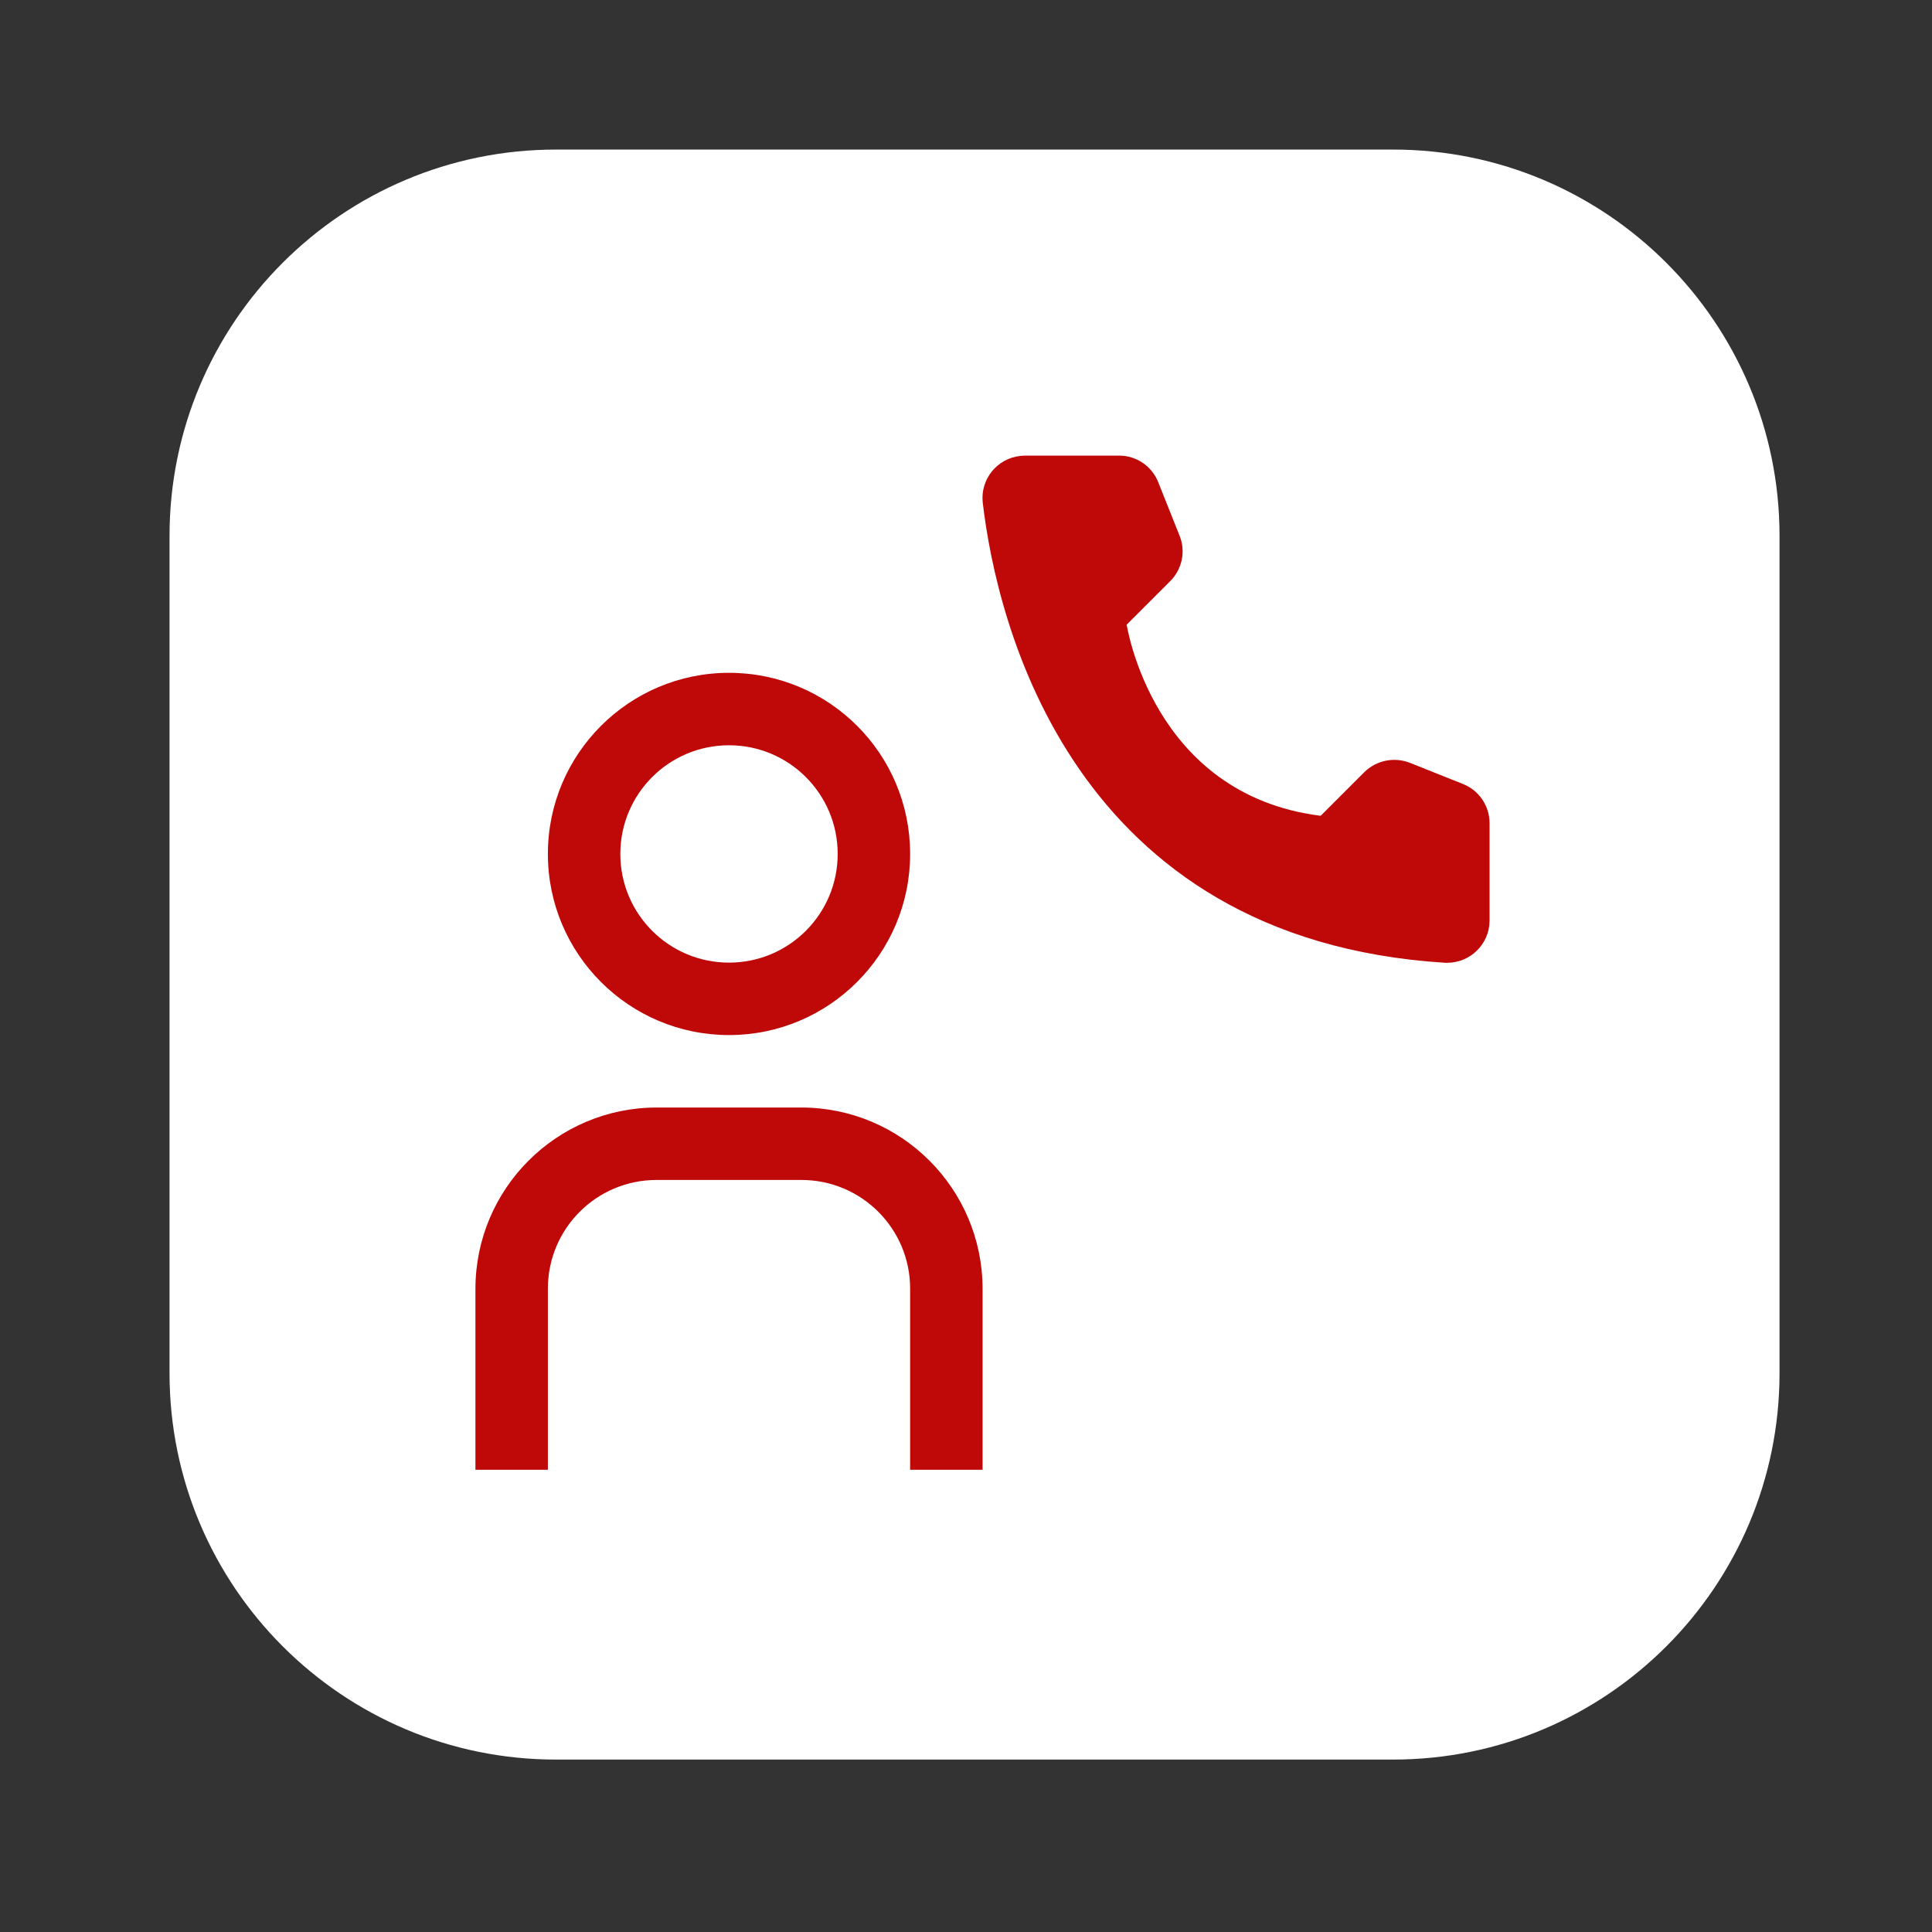
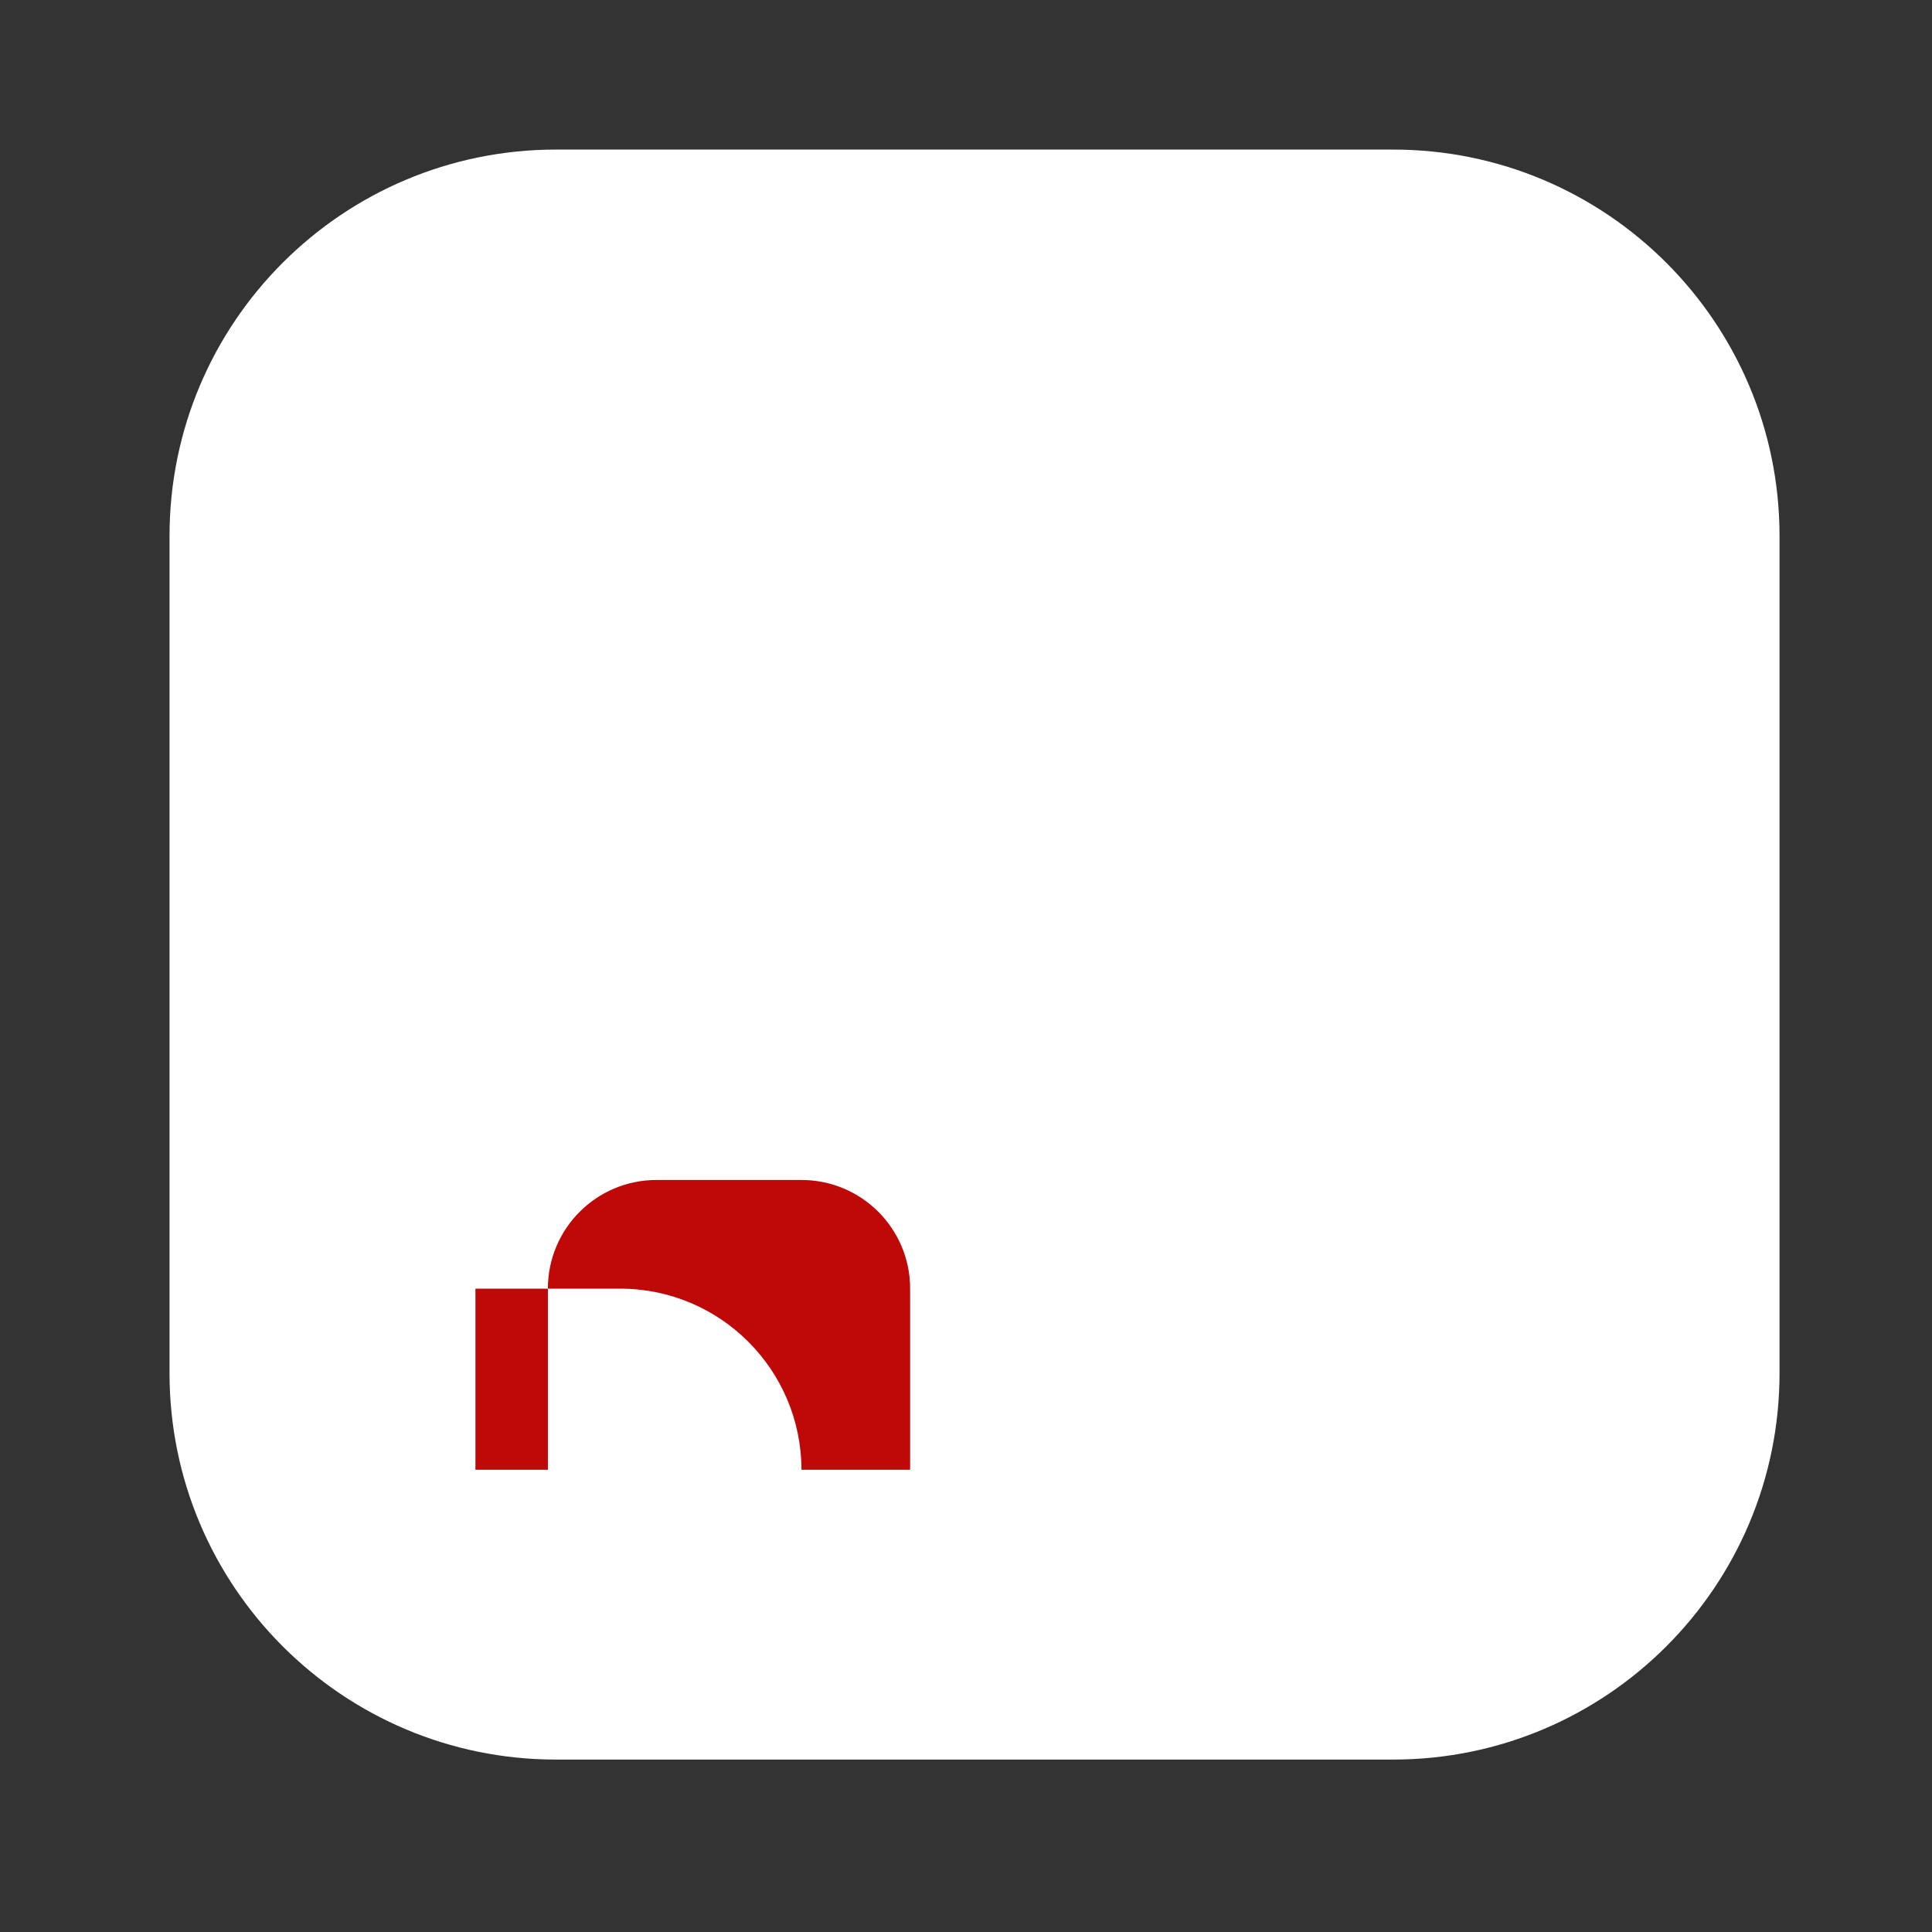
<svg xmlns="http://www.w3.org/2000/svg" version="1.0" id="Ebene_1" x="0px" y="0px" viewBox="0 0 120 120" style="enable-background:new 0 0 120 120;" xml:space="preserve">
  <rect x="0" y="0" width="120" height="120" fill="#333333" stroke="none" />
  <style type="text/css">
	.st0{fill:#FFFFFF;}
	.st1{fill:#BF0808;}
</style>
  <g id="Gruppe_421" transform="translate(0 2543)">
    <path id="Rechteck_296" class="st0" d="M34.53-2533.71h52c13.25,0,24,10.75,24,24v52c0,13.25-10.75,24-24,24h-52   c-13.25,0-24-10.75-24-24v-52C10.53-2522.97,21.28-2533.71,34.53-2533.71z" />
    <g id="user-service-desk" transform="translate(305 4545)">
-       <path id="Pfad_197" class="st1" d="M-222.97-7037.33l2.71-2.71c0.75-0.74,1.86-0.96,2.83-0.58l3.31,1.32    c0.99,0.4,1.64,1.36,1.64,2.43v6.06c-0.01,1.45-1.2,2.62-2.65,2.61h-0.11c-23.17-1.45-27.84-21.07-28.72-28.58    c-0.16-1.44,0.88-2.74,2.32-2.9c0.1-0.01,0.2-0.02,0.31-0.02h5.85c1.07,0,2.03,0.66,2.42,1.65l1.32,3.31    c0.4,0.97,0.17,2.09-0.57,2.83l-2.71,2.71C-235.01-7049.21-233.45-7038.64-222.97-7037.33z" />
-       <path id="Pfad_198" class="st1" d="M-243.97-6996.71h-4.5v-11.25c0-3.73-3.02-6.75-6.75-6.75h-9c-3.73,0-6.75,3.02-6.75,6.75    v11.25h-4.5v-11.25c0.01-6.21,5.04-11.24,11.25-11.25h9c6.21,0.01,11.24,5.04,11.25,11.25V-6996.71z" />
-       <path id="Pfad_199" class="st1" d="M-259.72-7041.71c3.73,0,6.75,3.02,6.75,6.75c0,3.73-3.02,6.75-6.75,6.75    c-3.73,0-6.75-3.02-6.75-6.75C-266.47-7038.69-263.45-7041.71-259.72-7041.71L-259.72-7041.71 M-259.72-7046.21    c-6.21,0-11.25,5.04-11.25,11.25c0,6.21,5.04,11.25,11.25,11.25c6.21,0,11.25-5.04,11.25-11.25l0,0    C-248.47-7041.18-253.5-7046.21-259.72-7046.21z" />
+       <path id="Pfad_198" class="st1" d="M-243.97-6996.71h-4.5v-11.25c0-3.73-3.02-6.75-6.75-6.75h-9c-3.73,0-6.75,3.02-6.75,6.75    v11.25h-4.5v-11.25h9c6.21,0.01,11.24,5.04,11.25,11.25V-6996.71z" />
    </g>
  </g>
</svg>